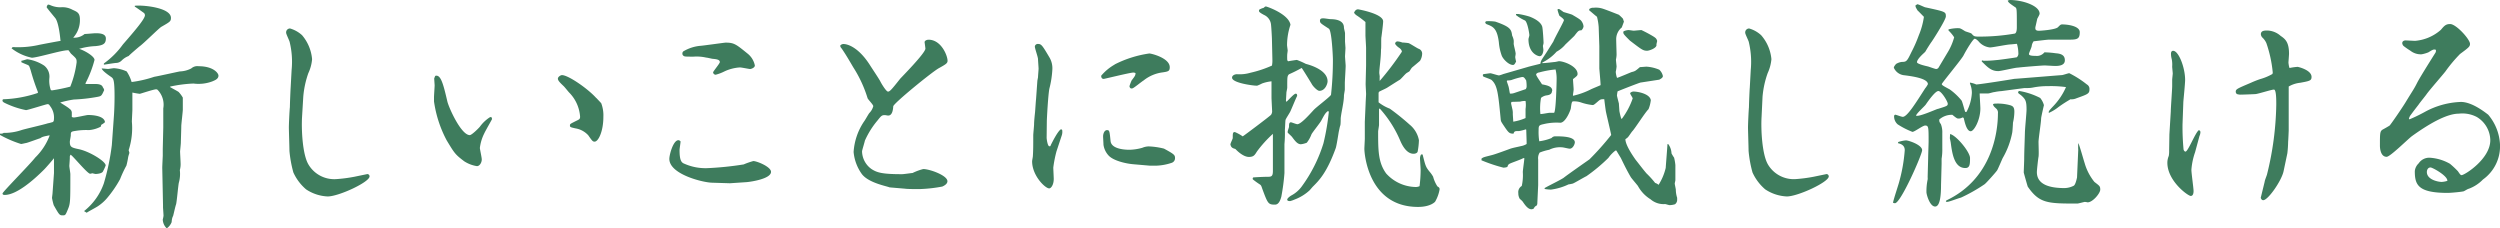
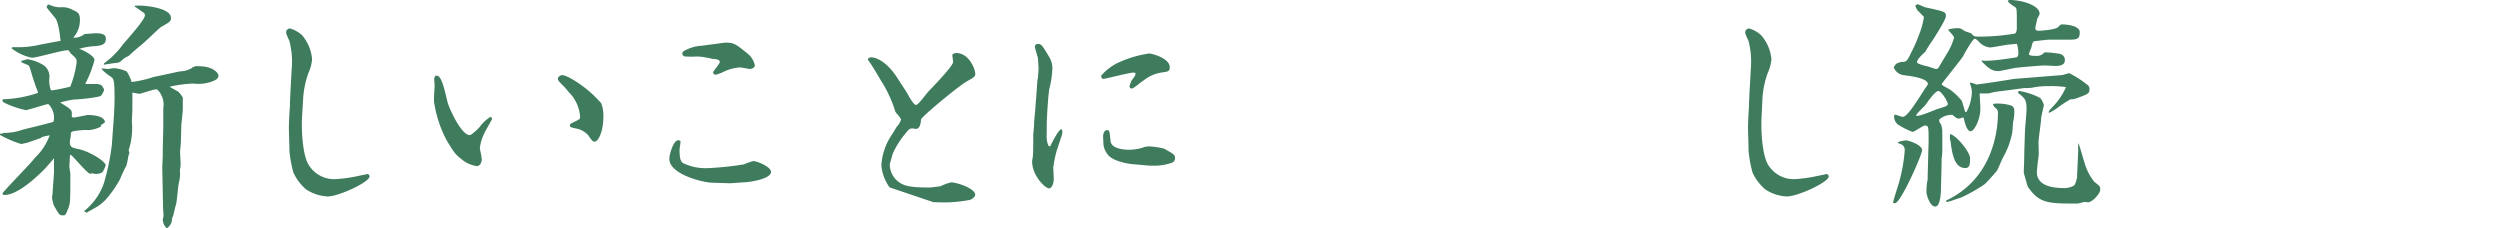
<svg xmlns="http://www.w3.org/2000/svg" viewBox="0 0 394.12 36.01">
  <defs>
    <style>.cls-1{fill:#3e7c5d;}</style>
  </defs>
  <g id="レイヤー_2" data-name="レイヤー 2">
    <g id="内容">
      <path class="cls-1" d="M0,21.07l.08,0a.69.69,0,0,0,.5-.12,8.48,8.48,0,0,0,2.77-.43c.43-.16,3.55-.86,4.22-1.09.11,0,.66-.16.78-.2a.52.52,0,0,0,.15-.39,2.93,2.93,0,0,0-.62-2.14c-.12-.2-.2-.28-.39-.28s-3.12.94-3.39.94A13.49,13.49,0,0,1,.62,16.16c-.11-.08-.23-.19-.23-.27a.43.43,0,0,1,.08-.24,18.88,18.88,0,0,0,5.5-1l0-.16a34.52,34.52,0,0,1-1.13-3.39c-.24-.74-.24-.74-.47-.86,0,0-.86-.35-1-.43l0-.23c.16,0,.82-.24.94-.24a6.51,6.51,0,0,1,2.65,1,2.2,2.2,0,0,1,.82,2A4.51,4.51,0,0,0,8,14.17a.36.36,0,0,0,.19.08,28.55,28.55,0,0,0,2.89-.59,15.69,15.69,0,0,0,1-3.82c0-.54,0-.58-.82-1.32-.12-.08-.39-.55-.47-.59s-.15,0-.19,0c-.9,0-4.76,1.17-5.58,1.17a7.72,7.72,0,0,1-3.2-1.48L2,7.42a14.79,14.79,0,0,0,4-.31c.31-.08,3.43-.66,3.51-.66s0-.2,0-.27-.24-2.69-.82-3.36c-.12-.15-1.33-1.6-1.33-1.67A.65.65,0,0,1,7.57.72a1.25,1.25,0,0,1,.31.07,3.89,3.89,0,0,0,1.68.36,3.27,3.27,0,0,1,1.87.39c.78.35,1.17.5,1.17,1.59a4.1,4.1,0,0,1-1.06,2.81,2.55,2.55,0,0,0,1.8-.58c.27,0,1.48-.12,1.71-.12.51,0,1.64,0,1.64.82s-.39,1.09-1.64,1.21a10.58,10.58,0,0,0-2.57.43c.86.27,2.42,1.17,2.42,1.75a17.45,17.45,0,0,1-1.44,3.71l.07.08,1.33,0c.47,0,1.21,0,1.36.54a.85.85,0,0,1,.2.43c-.39.86-.43.94-1,1.05a26.62,26.62,0,0,1-3.79.43,16.36,16.36,0,0,0-2.14.47c.23.16,1.28.78,1.48,1a.74.74,0,0,1,.35.58v.7a.89.89,0,0,0,.31.08c.39,0,2-.39,2.26-.39s2.54,0,2.66,1.13a2.33,2.33,0,0,1-.55.39c-.08.08-.08.24-.12.32a4.8,4.8,0,0,1-1.87.54,9.9,9.9,0,0,0-2.07.12c-.74.11-.78.15-.78.7,0,.16-.15.86-.15,1,0,.86.23.94,1.52,1.21,1.68.39,4.13,1.91,4.13,2.54a6.84,6.84,0,0,1-.46,1c-.16.2-.51.31-1.1.35a3,3,0,0,1-.5-.11c-.12,0-.28.07-.39.07-.43,0-2.77-2.88-3.08-3a.62.62,0,0,0-.12.47c0,.19-.08,1.25-.08,1.29,0,.19.16,1.13.16,1.28,0,4.41,0,4.64-.39,5.58s-.39.94-.86.94-.55-.16-1.37-1.6a9.81,9.81,0,0,1-.27-1.13c0-.12.08-.63.08-.74l.23-3.2,0-.7,0-1.45,0-.19c-.23.31-1.32,1.56-1.56,1.79-1.71,1.72-4.37,4-6.2,4-.12,0-.35,0-.35-.23s4.41-4.68,5.15-5.66a9.45,9.45,0,0,0,2.26-3.43l0-.08c-1,.2-1.13.23-1.48.47-.08,0-1.95.7-2.19.74s-.7.16-.82.16A17.08,17.08,0,0,1,0,21.27ZM13.3,33.24a9.6,9.6,0,0,0,3.08-4.36,37.27,37.27,0,0,0,1.25-6l.31-4.33c.08-1,.12-2.34.12-3.32,0-2.73-.2-2.84-.51-3.08-.51-.35-1.44-1-1.52-1.36.16,0,.9.08,1,.08s.82-.12.94-.12a5.77,5.77,0,0,1,2,.51,6.1,6.1,0,0,1,.78,1.67,18.44,18.44,0,0,0,3.55-.82c.66-.11,3.47-.74,4.05-.85a4.22,4.22,0,0,0,1.8-.47,1.44,1.44,0,0,1,1.17-.35c2.3,0,3.12,1.09,3.12,1.48,0,.55-.59.74-.94.9a6.17,6.17,0,0,1-3,.35,20.93,20.93,0,0,0-3.63.47l-.08.07c.24.16,1.37.74,1.4.82a4.62,4.62,0,0,1,.63.86c0,.31,0,1.64,0,1.91s-.24,2.3-.24,2.54c0,.43-.07,2.45-.07,2.65s-.12,1.32-.12,1.36c0,.28.08,1.56.08,1.84a3.53,3.53,0,0,1-.12,1.13,5.12,5.12,0,0,1-.16,2c-.11.54-.31,2.92-.43,3.39-.11.27-.42,1.68-.46,1.8s-.2.31-.24,1A2.15,2.15,0,0,1,26.29,36a2,2,0,0,1-.63-1.4,3.86,3.86,0,0,0,.12-.59c0-.19-.08-1.24-.08-1.32v-.35l-.12-5.89c0-.31.08-1.8.08-1.91s0-.9,0-1.06l.08-3.39,0-3a3.36,3.36,0,0,0-.86-2.89.34.34,0,0,0-.27-.12c-.39,0-2.5.71-2.57.71a11.43,11.43,0,0,1-1.17-.2v2.73c0,.16-.08,1.56-.08,1.87a11.19,11.19,0,0,1-.51,4.49,3.32,3.32,0,0,1,.12.43s-.16.47-.2.7a12.79,12.79,0,0,1-.27,1.29,18.48,18.48,0,0,0-1,2.14,17.87,17.87,0,0,1-2.06,3,6.75,6.75,0,0,1-1.41,1.25c-.27.2-1.56.86-1.79,1.05l-.43-.27ZM16.38,10a12.94,12.94,0,0,0,3-3c2.07-2.37,3.47-4.05,3.47-4.6a.5.5,0,0,0-.15-.35c-1.09-.78-1.21-.86-1.45-1V.91c1.1-.15,5.7.24,5.7,1.91,0,.55-.16.63-1.52,1.41C25,4.5,22.62,6.88,22,7.31c-.28.23-1.56,1.32-1.72,1.52a3.1,3.1,0,0,0-1.13.74,1.26,1.26,0,0,1-.78.35c-.31,0-1.83.27-2,.27Z" />
      <path class="cls-1" d="M47.62,18.41c-.12,2,.06,5.92,1,7.51a4.72,4.72,0,0,0,4.34,2.32,23.25,23.25,0,0,0,2.88-.37l2.08-.43a.36.36,0,0,1,.34.37c0,.9-4.86,3.16-6.6,3.16a6.64,6.64,0,0,1-3.41-1.12,7.69,7.69,0,0,1-2-2.66,18.75,18.75,0,0,1-.62-3.41c0-.59-.09-3.17-.09-3.69s.09-2.55.16-3.2c0-.46.09-2.63.12-3.07l.15-2.76a13.2,13.2,0,0,0-.31-4.46c-.06-.25-.55-1.21-.55-1.43a.61.61,0,0,1,.62-.68,4.82,4.82,0,0,1,1.89,1.06A6.71,6.71,0,0,1,49.2,9.33a6.43,6.43,0,0,1-.59,2.2,14.69,14.69,0,0,0-.8,3.72Z" />
      <path class="cls-1" d="M77.43,18.43a.67.67,0,0,1,.14.33c0,.07-1.06,1.88-1.23,2.28a6.93,6.93,0,0,0-.69,2.28c0,.19.3,1.51.3,1.81,0,.5-.33,1.06-.76,1.06a5.09,5.09,0,0,1-2-.76c-1.45-1.09-1.55-1.29-2.77-3.3a18.57,18.57,0,0,1-2-6.14c0-.33,0-.53,0-.66,0-.3.1-1.62.1-1.88l-.07-1.06a2.56,2.56,0,0,1,.17-.43c.86-.26,1.25,1.22,1.91,4.06.27,1.06,2.18,5.28,3.53,5.28.3,0,1.32-1,1.59-1.32A5.88,5.88,0,0,1,77.2,18.5Zm16.57-3c.13.16.7.73.79.86a5.43,5.43,0,0,1,.33,2.14c0,2.28-.79,3.9-1.38,3.9-.27,0-.36-.07-1-1a3.49,3.49,0,0,0-2-1.09c-.79-.17-.89-.2-.89-.46s.1-.27,1-.73c.5-.23.6-.3.6-.66a6,6,0,0,0-1.75-3.83c-.23-.26-.73-.89-.86-1-.56-.53-.89-.86-.89-1.16s.46-.56.63-.56C89.58,11.83,92.71,14,94,15.46Z" />
      <path class="cls-1" d="M115.07,28.89l-2.88-.09c-1.52-.06-6.67-1.36-6.67-3.75,0-.68.62-2.95,1.43-2.95.06,0,.15,0,.34.19,0,.22-.16,1.15-.16,1.36,0,1.74.34,2,.78,2.17a8.22,8.22,0,0,0,3.56.69,50,50,0,0,0,5.77-.59,11.38,11.38,0,0,1,1.52-.53c.56,0,2.79.9,2.79,1.7,0,1.09-3.07,1.55-3.81,1.62ZM107.69,8.12a6.31,6.31,0,0,1,2.76-.9c.22,0,3.78-.5,3.94-.5,1.33,0,1.64.25,3.44,1.71A3.19,3.19,0,0,1,119,10.32c0,.37-.59.56-.75.56s-1.36-.25-1.61-.25a6.71,6.71,0,0,0-2.42.62,6.79,6.79,0,0,1-1.39.53.41.41,0,0,1-.41-.37c0-.16,1.06-1.4,1.06-1.62,0-.4-.53-.46-1.15-.52-.09,0-.84-.19-1-.19a6.84,6.84,0,0,0-2-.15c-1.3,0-1.45,0-1.61-.16s-.12-.16-.15-.43Z" />
-       <path class="cls-1" d="M140.24,29.54c-.49-.21-3.32-.71-4.37-2.1a7,7,0,0,1-1.3-3.48,9.7,9.7,0,0,1,1.64-4.8c.16-.19.68-1.15.84-1.34a2.41,2.41,0,0,0,.62-1.08c0-.25-.84-1.06-.9-1.27a19.72,19.72,0,0,0-2.26-4.87c-.66-1.12-1.12-1.92-1.8-2.92-.22-.27-.22-.27-.25-.49a.65.65,0,0,1,.53-.25c.62,0,2.38.5,4.21,3.41.25.4,1.4,2.11,1.58,2.48s.93,1.61,1.21,1.61.53-.27,1.9-2c.12-.16,4-4.06,4-4.78,0-.09-.13-1-.13-1,0-.28.41-.4.62-.4,2,0,3,2.51,3,3.32,0,.4-.28.56-1.39,1.18s-7.14,5.55-7.17,6-.12,1.46-.8,1.46c-.13,0-.38-.07-.53-.07-.47,0-.56.1-1.15.84a13.27,13.27,0,0,0-2,3.2c0,.12-.44,1.51-.44,1.67a3.51,3.51,0,0,0,1.49,2.79c.87.56,1.67.81,4.81.81.28,0,1.33-.16,1.67-.19a8.5,8.5,0,0,1,1.68-.62c1,0,3.81,1,3.81,1.92,0,.44-.53.72-.81.84a22.65,22.65,0,0,1-3.66.4c-.4,0-1.83,0-2.17-.06Z" />
+       <path class="cls-1" d="M140.24,29.54a7,7,0,0,1-1.3-3.48,9.7,9.7,0,0,1,1.64-4.8c.16-.19.68-1.15.84-1.34a2.41,2.41,0,0,0,.62-1.08c0-.25-.84-1.06-.9-1.27a19.72,19.72,0,0,0-2.26-4.87c-.66-1.12-1.12-1.92-1.8-2.92-.22-.27-.22-.27-.25-.49a.65.65,0,0,1,.53-.25c.62,0,2.38.5,4.21,3.41.25.4,1.4,2.11,1.58,2.48s.93,1.61,1.21,1.61.53-.27,1.9-2c.12-.16,4-4.06,4-4.78,0-.09-.13-1-.13-1,0-.28.41-.4.62-.4,2,0,3,2.51,3,3.32,0,.4-.28.56-1.39,1.18s-7.14,5.55-7.17,6-.12,1.46-.8,1.46c-.13,0-.38-.07-.53-.07-.47,0-.56.1-1.15.84a13.27,13.27,0,0,0-2,3.2c0,.12-.44,1.51-.44,1.67a3.51,3.51,0,0,0,1.49,2.79c.87.56,1.67.81,4.81.81.28,0,1.33-.16,1.67-.19a8.5,8.5,0,0,1,1.68-.62c1,0,3.81,1,3.81,1.92,0,.44-.53.72-.81.84a22.65,22.65,0,0,1-3.66.4c-.4,0-1.83,0-2.17-.06Z" />
      <path class="cls-1" d="M165,21.7c0,.25.16,1.36.43,1.36s.16-.09.22-.18c.19-.37,1.15-2.33,1.64-2.51l.16.12a1.77,1.77,0,0,1-.06.84l-.84,2.54a19,19,0,0,0-.5,2.54c0,.28.07,1.52.07,1.8,0,.9-.41,1.49-.72,1.49-.62,0-2.69-2-2.69-4.28,0-.12.12-.68.12-.81.06-1,.06-1.61.06-3.28,0-.25.13-1.46.13-1.74,0-.5.12-1.58.15-1.86s.12-1.77.16-2.08l.21-2.94.1-.53c0-.22.09-1.18.09-1.36s-.09-1.31-.09-1.49c0-.34-.5-1.68-.5-2a.46.46,0,0,1,.5-.4c.52,0,.68.22,1.76,2.05a3.36,3.36,0,0,1,.5,2,15.18,15.18,0,0,1-.47,3c-.21,1.12-.4,4.84-.4,5.15Zm10.7-11.53a17.48,17.48,0,0,1,5.49-1.74c.31,0,3.22.71,3.22,2.17,0,.62-.25.68-1.12.81a6,6,0,0,0-3,1.27c-.34.21-1.36,1.05-1.67,1.21a.48.48,0,0,1-.25.06c-.21,0-.31-.25-.31-.37a7.32,7.32,0,0,1,.34-.9c.53-.69.59-.78.62-1.15a.75.75,0,0,0-.37-.09c-.49,0-4.53,1-4.65,1-.4,0-.4-.41-.4-.5A7.7,7.7,0,0,1,175.74,10.17Zm2.94,15.72c-1.18-.1-3.13-.56-3.87-1.37a3.15,3.15,0,0,1-.81-1.7c0-.22-.06-1.12-.06-1.31,0-.46.22-1,.62-1s.4.19.56,1.74c.15,1.36,2.63,1.36,3,1.36a8,8,0,0,0,2-.31,2.75,2.75,0,0,1,1-.22,11.47,11.47,0,0,1,2.42.35c1.58.86,1.74,1,1.74,1.48a.76.76,0,0,1-.5.75,8.52,8.52,0,0,1-2.51.46c-.28,0-.4,0-.93,0Z" />
-       <path class="cls-1" d="M200.34,18.15a1,1,0,0,0,.21-.57c0-.14-.1-1.94-.1-2.18s0-2.31,0-2.58a6.28,6.28,0,0,0-1.49.34,6.36,6.36,0,0,1-.75.34.66.66,0,0,1-.24,0c-.37,0-3.74-.41-3.74-1.26,0-.34.41-.54.78-.54a6.09,6.09,0,0,0,2.15-.24,17.65,17.65,0,0,0,3.36-1.12,4.08,4.08,0,0,0,.07-.92c0-.17-.07-3.09-.07-3.16,0-.38-.1-2-.14-2.31a1.87,1.87,0,0,0-1.12-1.6c-.44-.24-.78-.44-.78-.61a.27.27,0,0,1,.21-.31,2.7,2.7,0,0,1,.54-.2c.1-.1.2-.21.34-.21s3.6,1.19,3.87,2.89a10.13,10.13,0,0,0-.54,3.2c0,.13.1.75.1.85s-.07.58-.07.61a8,8,0,0,0,0,.85.35.35,0,0,0,.14.24c.37-.07,1.26-.21,1.39-.21a12.22,12.22,0,0,1,1.4.62c.78.2,3.43,1,3.43,2.75,0,.37-.37,1.5-1.29,1.5-.34,0-1-.72-1.16-1s-1.36-2.24-1.63-2.61a22.13,22.13,0,0,1-2,1c-.28.27-.28.44-.28,2.11,0,.14-.13.68-.13.78s-.07,1.16-.07,1.36l.1.07c.24-.2,1.16-1.26,1.43-1.26s.2.24.24.34c-.21.38-.92,2.14-1.09,2.48s-.71,1.13-.75,1.33-.07,1.29-.1,1.53v0a19.07,19.07,0,0,1-.07,2.28l0,1.5c0,.51,0,2.61,0,3.06A33,33,0,0,1,202,31c-.17.64-.44,1.26-1,1.26-1.06,0-1.13-.14-2-2.49-.17-.51-.2-.57-.41-.71a12.4,12.4,0,0,1-1.08-.78.27.27,0,0,1,.06-.31c1-.07,1.91-.1,2.18-.1.64,0,.92,0,.92-.92,0-.64,0-3.53,0-4.11,0-1.26,0-1.43,0-1.74a19,19,0,0,0-2.52,2.79c-.34.55-.51.85-1.26.85-.91,0-1.9-1-2.14-1.26-.54-.13-.68-.3-.78-.71,0-.17.37-.88.37-1,0-.75,0-.95.34-.95a6.47,6.47,0,0,1,1.23.68c.24-.14,4.31-3.2,4.38-3.33Zm9-.64c-.38.3-.48.44-1.06,1.53-.2.37-1.36,1.8-1.53,2.14a4.82,4.82,0,0,1-.74,1.32,3.54,3.54,0,0,1-.92.24c-.55,0-.92-.51-1.4-1.15-.1-.14-.61-.58-.68-.68a.44.44,0,0,1,0-.21c0-.1.2-.61.2-.71,0-.38,0-.71.31-.71.1,0,.82.3,1,.3.55,0,1.8-1.39,2.55-2.21.38-.44,2.48-2,2.76-2.41a49.62,49.62,0,0,0,.3-5.61c0-.31-.17-4.52-.64-4.83-1.26-.82-1.4-.88-1.4-1.26s.34-.37.55-.37.95.13,1.12.13c.88,0,2.11.21,2.11,1.33,0,.14.17.75.17.88s0,1,0,1.33l.07,1c0,.17-.07,1.26-.07,1.29,0,.24.1,1.33.1,1.53,0,.44-.13,2.35-.13,2.72v1c0,.17-.14.81-.14,1,0,1-.41,2.55-.51,3.54,0,.13,0,1-.07,1.15s-.2.85-.24,1c-.06.37-.34,2.17-.47,2.55-1.4,3.87-2.62,5.1-3.61,6.08-.1.1-.44.51-.51.58a7.18,7.18,0,0,1-2.38,1.46,4.23,4.23,0,0,1-.68.24c-.17,0-.47,0-.47-.24s.61-.64.71-.68a4.82,4.82,0,0,0,1.53-1.32,22.94,22.94,0,0,0,3.47-6.87,36.28,36.28,0,0,0,.85-5Zm8.09-4.66A46.17,46.17,0,0,0,221,8.16c0-.31-.31-.55-.51-.68s-.55-.48-.55-.61a.38.38,0,0,1,.41-.34,2.59,2.59,0,0,1,.71.17c.14,0,.82.06,1,.1s1.32.78,1.56.88a.81.81,0,0,1,.58.75,2.25,2.25,0,0,1-.34,1.16c-.14.13-1,.85-1.19,1s-.41.58-.48.65-.41.24-.47.3c-.21.14-.92,1-1.09,1.06-.34.2-1.67,1.05-1.94,1.22s-.92.44-1.29.65a.59.59,0,0,0-.07.2c0,.24,0,1.26,0,1.46a6.65,6.65,0,0,0,1.77,1,36.76,36.76,0,0,1,3.13,2.52,4.15,4.15,0,0,1,1.46,2.45,10.78,10.78,0,0,1-.2,1.8c-.07.24-.38.34-.65.34-1.15,0-1.83-1.46-2.07-2a18,18,0,0,0-3.23-5.1l-.14,0c0,.21,0,2.14,0,2.55,0,.17-.14.89-.14,1.05,0,2.93,0,4.87,1.26,6.6a6.42,6.42,0,0,0,4.69,2.14,1.43,1.43,0,0,0,.58-.13,21,21,0,0,0,.17-2.55c0-.28-.1-1.57-.1-1.84a1.31,1.31,0,0,1,.17-.61l.24,0c.44,1.74.47,1.94,1.08,2.69a4.63,4.63,0,0,1,.58.82,5.26,5.26,0,0,0,.68,1.53c.31.17.34.27.34.47a5.82,5.82,0,0,1-.71,1.94s-.68.82-2.69.82c-7.88,0-8.46-8.47-8.46-9.15,0-.24.07-1.39.07-1.63V19.21l.13-2.93c0-.2.07-1.25.07-1.46s-.07-1.32-.07-1.56.07-2.76.07-3V7.58c0-.31-.1-1.77-.1-2s0-2,0-2.11a13.84,13.84,0,0,0-1.46-1.09,1.6,1.6,0,0,1-.34-.37c.1-.2.24-.54.65-.54,0,0,3.94.68,3.94,1.9,0,.41-.2,1.94-.27,2.45-.07.27,0,1.77-.07,2,0,1.36-.27,3-.27,3.67,0,.1.07.48.07.58a6.52,6.52,0,0,0,0,.78Z" />
-       <path class="cls-1" d="M233.56,25c.31-.24.44-.24,1.63-.55.45-.1,2.49-.85,2.89-1s1.43-.34,1.67-.41a2.53,2.53,0,0,0,.92-.34l0-.31-.06-1.93-.07-.07a6.88,6.88,0,0,1-1.06.27c-.64,0-.74,0-.88.41-.68,0-.78-.14-1.6-1.36-.34-.51-.37-.58-.41-.82-.4-4.15-.51-5.44-1.46-6.29-.17-.13-1.12-.44-1.29-.54a.36.36,0,0,1-.07-.27l.1-.11c.17,0,.92-.13,1.09-.13s1.16.34,1.36.34a4.09,4.09,0,0,0,.65-.21l3.87-1.12c.31-.1,1.74-.44,2-.51.07-.47.14-.54.68-1.36.41-.61.44-.68.78-1.22l.58-.92c.2-.54,1.67-3.16,1.67-3.37s-.62-.61-.72-.71a7.91,7.91,0,0,1-.3-.95.26.26,0,0,1,.2-.1c.1,0,.24.1.75.47.3.1,1.19.34,1.39.44,1.16.68,1.36.82,1.53,1.13a1.54,1.54,0,0,1,.24.71,1,1,0,0,1-.34.61c-.44,0-.51.1-1.12.89C248,5.85,247,6.8,246.79,7a4.79,4.79,0,0,1-1.4,1.15,7.12,7.12,0,0,1-2.24,1.7l0,.1c.21,0,.38,0,1.87-.17.21,0,.65-.13.75-.13.78,0,2.93.81,2.93,2,0,.27-.14.37-.72.82,0,.27.1,1.39.1,1.63s-.13.85-.1,1a12,12,0,0,0,2.79-1c.24-.13,1.36-.57,1.56-.68,0-.44-.2-2.51-.2-2.65,0-.54,0-3.13,0-3.5l-.1-3a8.9,8.9,0,0,0-.27-1.63c-.17-.1-1-.85-1.22-1V1.43a1,1,0,0,1,.71-.21,3.5,3.5,0,0,1,1.26.1c.54.14,2.65,1,2.69,1a7.13,7.13,0,0,1,.64.61c.07.14.1.31.17.48l-.34.92a2.37,2.37,0,0,0-.88,1.9c0,.37.06,2.07.06,2.41a4.25,4.25,0,0,1-.1.75c0,.14.1,1,.1,1.09a6.9,6.9,0,0,1-.13.85,3.8,3.8,0,0,0,.2.95c.38-.1,2-.81,2.31-.92.55-.13.62-.2,1.3-.78.17,0,.91-.07,1.05-.07a6.13,6.13,0,0,1,2,.48,1.87,1.87,0,0,1,.57,1c0,.27-.34.44-.57.57l-2.93.45c-.13,0-3,1.12-3.64,1.39a5.5,5.5,0,0,0-.1.65c0,.1.21.88.31,1.29,0,.17.07,1,.07,1.15a10.57,10.57,0,0,0,.3,1.23h.1a11.67,11.67,0,0,0,1.7-3.2c0-.13-.4-.68-.4-.81s.34-.28.51-.28c.68,0,2.58.34,2.75,1.36a6.4,6.4,0,0,1-.14.75,4.94,4.94,0,0,1-.23.68c-.48.44-2.11,3-2.52,3.44-.14.13-.61.88-.75,1a3,3,0,0,1-.37.28c0,1,1.39,2.92,1.6,3.23.57.71,1.12,1.46,1.73,2.17a13.84,13.84,0,0,1,1.36,1.5,1.47,1.47,0,0,1,.54.3,8.7,8.7,0,0,0,1.13-2.68c0-.17.27-3.44.27-3.74H263a2.65,2.65,0,0,1,.51,1.46,6.14,6.14,0,0,0,.41.68,7.83,7.83,0,0,1,.2,1.16c0,.68,0,1.73,0,2.38,0,.1-.1.44-.1.54s.17.88.17.95a4.28,4.28,0,0,0,.21,1.29v.28a.86.86,0,0,1-.34.74,3,3,0,0,1-.85.14c-.11,0-.62-.17-.72-.17a3.12,3.12,0,0,1-2.28-.75,5.64,5.64,0,0,1-2-2.11c-.17-.23-1-1.19-1.12-1.39-.54-.92-1-1.84-1.56-3l-.72-1.19-.13,0a5.2,5.2,0,0,0-1.12,1.16,26.53,26.53,0,0,1-3.47,2.89c-.38.17-1.84,1.05-2.14,1.16a5.79,5.79,0,0,1-.68.13,9.12,9.12,0,0,1-2.76.82,6,6,0,0,1-1-.1l0-.14c.48-.31,2.69-1.36,3.06-1.67s3.95-2.82,4-2.85A43.35,43.35,0,0,0,254,21.28c-.11-.61-.72-3.13-.82-3.64-.07-.34-.24-1.73-.27-2-.48,0-.58,0-.92.28-.65.57-.75.64-.92.64a8.51,8.51,0,0,1-1.83-.41,3.32,3.32,0,0,0-1.19-.17c-.24,0-.28.11-.41,1.09,0,.17-.78,2.28-1.67,2.28a8.61,8.61,0,0,0-2.41.17c-.89.2-1,.2-1,.95a9.5,9.5,0,0,0,.1,1.8,7.75,7.75,0,0,0,1.94-.51.75.75,0,0,1,.61-.27c.89,0,3.06,0,3.06.95,0,.27-.3,1-.81,1-.17,0-1-.21-1.16-.21a3.77,3.77,0,0,0-2.07.38,8.55,8.55,0,0,0-1.5.44,1.62,1.62,0,0,0-.24,1.09l0,2.89v1.15l-.14,3-.1.23a.76.76,0,0,0-.44.45.69.69,0,0,1-.38.13c-.54,0-1-.64-1.39-1.22a3,3,0,0,0-.44-.41,1.69,1.69,0,0,1-.24-.92,1.12,1.12,0,0,1,.54-1.12,7.62,7.62,0,0,0,.17-2.18c0-.34.24-1.9.24-2.21l-.17,0c-.3.2-2,.78-2.07.85-.27.1-.34.24-.44.54a1.93,1.93,0,0,1-.62.11,24.79,24.79,0,0,1-3.46-1.16Zm.89-21.66a7.21,7.21,0,0,1,1.29.07c2.45.85,2.51,1.26,2.65,2.21a2.83,2.83,0,0,1,.24.71,3.38,3.38,0,0,1,0,.55c0,.23.31,1.32.31,1.59a5,5,0,0,1-.07.51,4.78,4.78,0,0,0,.14.72c-.11.2-.24.54-.48.54-.68,0-1.53-.88-1.77-1.43a8,8,0,0,1-.47-2.17c-.28-2.18-.92-2.45-1.91-2.82-.2-.11-.2-.17-.24-.34A.42.42,0,0,1,234.45,3.33Zm3.09,9.45c.07.24.17.51.27.82s.17,1,.24,1.15a1.85,1.85,0,0,0,.68-.1l1.8-.61a.85.85,0,0,0,.14-.37c0-.28,0-.55-.07-1-.31-.48-.37-.54-.65-.54a11.64,11.64,0,0,0-1.66.47,2.25,2.25,0,0,1-.68.07Zm.78,3.27a.28.28,0,0,0-.1.23c0,.07.14.62.17.79a2.74,2.74,0,0,1,.1.88c0,.17.07,1,.07,1.22a7.92,7.92,0,0,0,1.94-.57c0-.21,0-1.23,0-1.43a4.23,4.23,0,0,0,0-1.26,2.65,2.65,0,0,0-.85.1ZM239,2.21c.1,0,.27,0,.37,0a12.11,12.11,0,0,1,1.77.41c.71.27,1.8.82,2,1.63.1.48.2,2.32.2,2.49s-.1.44-.1.51.07.51.07.61c0,.27-.14,1-.58,1-.27,0-1.77-.44-1.77-2.68,0-.11.14-.51.14-.62,0-.3-.31-2.14-.71-2.34a6.64,6.64,0,0,1-1.4-.85Zm5.67,12.1c0,.44-.27.65-.81.72a1.75,1.75,0,0,0-.92.4,9.2,9.2,0,0,0-.1,2.55c.34,0,1.12-.17,1.46-.2H245c.3-.24.4-4.73.4-5.44a6,6,0,0,0-.17-1.39,14.8,14.8,0,0,0-2.58.47c-.14,0-.48.14-.48.34s.79,1.29.92,1.53C243.9,13.46,244.71,13.6,244.71,14.31ZM261.13,7c.17.55-1.12,1-1.46,1-.64,0-.85-.17-2.72-1.6-1-1-1.12-1.12-1-1.46a2.09,2.09,0,0,1,.78-.2c.14,0,.71.1.82.1s1.05-.1,1.22-.1a20.61,20.61,0,0,1,1.87,1c.44.28.51.38.61.72Z" />
      <path class="cls-1" d="M277.71,18.41c-.12,2,.07,5.92,1,7.51A4.72,4.72,0,0,0,283,28.24a23.49,23.49,0,0,0,2.88-.37l2.08-.43a.37.37,0,0,1,.34.37c0,.9-4.87,3.16-6.61,3.16a6.68,6.68,0,0,1-3.41-1.12,7.69,7.69,0,0,1-2-2.66,18.75,18.75,0,0,1-.62-3.41c0-.59-.09-3.17-.09-3.69s.09-2.55.15-3.2c0-.46.09-2.63.13-3.07l.15-2.76a13.47,13.47,0,0,0-.31-4.46c-.06-.25-.56-1.21-.56-1.43a.62.62,0,0,1,.62-.68,4.68,4.68,0,0,1,1.89,1.06,6.64,6.64,0,0,1,1.62,3.78,6.72,6.72,0,0,1-.59,2.2,14.67,14.67,0,0,0-.81,3.72Z" />
      <path class="cls-1" d="M299.25,22.39a5.35,5.35,0,0,1,1.22-.26c.4,0,2.55.7,2.55,1.55,0,.67-3.37,8.36-4.29,8.36a1.94,1.94,0,0,1-.3-.07c.08-.55.89-2.92,1-3.4a25.32,25.32,0,0,0,.85-4.89c0-.81-.63-1-1.07-1.11Zm3-21.72c.22,0,1.07.44,1.25.48,3.22.7,3.26.7,3.26,1.44,0,.56-2.26,4.07-2.33,4.11-.15.22-.56.85-.93,1.48-.18.18-1.29,1.11-1.29,1.63,0,.29,1.52.62,1.7.66s1.15.41,1.33.41a.48.48,0,0,0,.37-.22L307,8.33a9.23,9.23,0,0,0,1.07-2.45,5.81,5.81,0,0,0-.89-1.07l0-.18a6.5,6.5,0,0,1,1.41-.19c.4,0,.44,0,1.14.44.15.12,1,.3,1.11.45.37.44.45.44,1.34.44a32.31,32.31,0,0,0,5.47-.48c.3-.15.3-.78.3-1.07,0-2.93,0-2.93-.3-3.11-.92-.63-1-.7-1.14-1a1,1,0,0,1,.33-.11c2,0,4.7.89,4.7,2.15,0,.07,0,.14-.37.81,0,0-.19.89-.3,1.33v.19c0,.33.34.37.56.37s2.59-.15,3-.56.44-.44.7-.44c.74,0,2.74.22,2.74,1.22s-.33,1.18-1.52,1.18H323c-.25,0-2.33.26-2.4.26a1.58,1.58,0,0,0-.3.71c0,.22-.44,1.11-.44,1.29s.22.3,1.07.3a1.53,1.53,0,0,0,1.37-.56,14.89,14.89,0,0,1,1.81.15c1.08.07,1.41.48,1.41,1.11,0,.81-.92.89-1.52.89-.26,0-1.44-.08-1.66-.08-.41,0-3.33.23-4.22.34-.48,0-2.66.55-3.11.55-1.07,0-1.66-.59-2.59-1.52V9.58l.08-.07a.62.62,0,0,0,.29.07,16.06,16.06,0,0,0,1.93-.11c.33,0,3.07-.4,3.22-.44a.77.77,0,0,0,.25-.67,5.59,5.59,0,0,0-.22-1.44l-.15,0L317,7c-.55,0-2.81.48-3.29.48A2.69,2.69,0,0,1,312,6.62c-.14-.18-.48-.51-.7-.51s-1.22,1.59-1.77,2.66c-.37.67-3.41,4.33-3.41,4.48s.15.26,1.26.85a9.75,9.75,0,0,1,1.85,1.74c.15.22.48,1.59.59,1.81l.19,0a7.14,7.14,0,0,0,.85-3,3.7,3.7,0,0,0-.3-1.48l0-.15a4.13,4.13,0,0,1,1,.3c.93-.07,5.14-.74,6-.89.19,0,6.89-.55,7.48-.59.18,0,1-.3,1.18-.3A15.68,15.68,0,0,1,329,13.32a.79.79,0,0,1,.4.74c0,.7-.22.78-2.07,1.44a1.85,1.85,0,0,1-.92.15,22.15,22.15,0,0,0-1.89,1.22,7.12,7.12,0,0,1-1.52.93c-.07-.22,0-.33.7-1.07a10.29,10.29,0,0,0,2-3,17.4,17.4,0,0,0-2.85-.15,11.57,11.57,0,0,0-2.36.22,4.79,4.79,0,0,1-.78.08h-.56l-3.62.48a8,8,0,0,0-1.08.15c-.18,0-.85.22-1,.22l-1.36,0c0,.37.11,2,.11,2.37,0,1.81-1,3.59-1.52,3.59-.7,0-1-1.7-1.11-2.11l-.19-.07a1.1,1.1,0,0,1-.59.18c-.22,0-.29,0-1-.59a3,3,0,0,0-2.07.74c0,.33,0,.37.26.74a3.59,3.59,0,0,1,.22,1.41v2.4a8.55,8.55,0,0,1-.11,1.63v.81L306,29.16c0,1.26-.08,3.4-.93,3.4s-1.37-1.92-1.37-2.26a9,9,0,0,1,.19-2,1.54,1.54,0,0,0,0-.37l.08-3c0-.4.07-2.25.07-2.62,0-2.26,0-2.52-.55-2.52-.37,0-1.67,1-2,1a12.39,12.39,0,0,1-2.33-1.19,1.66,1.66,0,0,1-.56-1.26c0-.11,0-.14.15-.26.18,0,1,.34,1.22.34.7,0,2.07-2.22,3.52-4.48a3.67,3.67,0,0,0,.44-.67c0-.92-2.52-1.25-3.66-1.4a2,2,0,0,1-1.71-1.19c0-.18.19-.4.34-.59a2.25,2.25,0,0,1,.92-.33c.74,0,.82-.11,1.52-1.56a21,21,0,0,0,1.15-2.62,11.86,11.86,0,0,0,.81-2.93c-.15-.14-.85-.88-1-1-.26-.45-.3-.48-.34-.78Zm3.25,16.5c1.41-.44,1.56-.48,1.56-.82s-1-2-1.48-2-1.52,1.45-2,2.15c-.22.3-1.48,1.41-1.52,1.74C302.54,18.43,304.94,17.35,305.46,17.17Zm8.85-.82a7.37,7.37,0,0,1,2.62.26c.3.12.59.23.59,1a7.94,7.94,0,0,1-.22,1.74c0,.19-.07,1.3-.11,1.52a12.74,12.74,0,0,1-1.52,4.07c-.14.3-.7,1.63-.85,1.89s-1.77,2.07-2,2.22a25.79,25.79,0,0,1-3.73,2.11c-.37.07-1.82.66-2.15.66s-.19-.07-.15-.22c7.22-3.4,8.14-10.77,8.14-13.73a.85.85,0,0,0-.22-.7c-.44-.41-.48-.44-.56-.74Zm-6.92,4.78c1,.22,3.14,2.85,3.14,3.77s0,1.59-.74,1.59c-1.74,0-2.07-2.29-2.29-3.92,0-.11-.15-.74-.15-.78Zm20.2,2.51a9.3,9.3,0,0,1,0-1.07c.14.08.88,2.78,1,3.11a8.31,8.31,0,0,0,1.55,3c.81.63.92.66.92,1.22s-1.18,2-2,2a2.12,2.12,0,0,0-.48-.07s-1,.26-1.11.26c-4.66,0-6,0-7.84-2.67-.11-.33-.63-2.18-.63-2.22,0-.22.07-1.81.07-2.14,0-1.08.08-2.85.11-4.07,0-.59.26-3.18.26-3.7,0-1.33-.14-1.63-.85-2.26-.07-.07-.48-.33-.48-.41s0-.07.11-.29a11.31,11.31,0,0,1,3.37,1.11,3,3,0,0,1,.59,1.14s-.41,1.74-.44,2.08c0,.59-.41,3.18-.41,3.7s.07,2,0,2.36-.26,2.08-.26,2.41c0,2,2.07,2.52,4.36,2.52a3.33,3.33,0,0,0,1.45-.37c.22-.12.4-.74.52-1.3Z" />
-       <path class="cls-1" d="M344.07,19.62a38.47,38.47,0,0,0,.16,3.91c0,.09.12.37.31.37.4,0,1.55-3,2.1-3.38a.31.31,0,0,1,.25.34,1.5,1.5,0,0,1-.15.59L346.05,24a10.72,10.72,0,0,0-.58,2.76c0,.56.34,2.89.34,3.35,0,.13,0,.78-.44.78s-3.69-2.36-3.69-5.24a2.8,2.8,0,0,1,.22-1.06,3.87,3.87,0,0,0,.06-.83L342,21.2l.22-3.62c0-.53.22-3.51.22-4,0,0,0-.87,0-1s.09-.89.09-1-.09-.93-.09-1.08a4.51,4.51,0,0,0-.07-1.18,3.13,3.13,0,0,1-.12-.84c0-.09,0-.47.34-.47.87,0,1.89,2.64,1.89,4.59,0,.56-.24,2.95-.28,3.45Zm16.87-8.9a8.76,8.76,0,0,1,1.27-.18c.09,0,2.2.49,2.2,1.58,0,.59-.28.65-1.8.93a4.46,4.46,0,0,0-1.8.59l0,6.91c0,.1-.06,1.52-.09,1.77a18.14,18.14,0,0,1-.12,1.83L360,27c-.32,1.49-2.42,4.53-3.2,4.56-.15,0-.28-.06-.4-.37l.62-2.54c0-.19.34-1,.37-1.15a48.35,48.35,0,0,0,1.46-11c0-.8,0-2.38-.37-2.38s-2.48.68-2.89.71-2,.09-2.48.09a2.49,2.49,0,0,1-.46-.09.47.47,0,0,1-.19-.37c0-.41.25-.5,2.36-1.4a16,16,0,0,1,1.49-.59,8.39,8.39,0,0,0,1.92-.8.45.45,0,0,0,.06-.28,19.8,19.8,0,0,0-1-4.59,2.69,2.69,0,0,0-.65-.9.86.86,0,0,1-.22-.5c0-.59.62-.59,1-.59a3.3,3.3,0,0,1,2.11.84c.68.47,1.33.93,1.33,2.82,0,.22-.09,1.27-.09,1.4a4.52,4.52,0,0,0,.12.71Z" />
-       <path class="cls-1" d="M379.84,18.82a25.21,25.21,0,0,0,2.38-1.15,12.7,12.7,0,0,1,5.74-1.6c1.84,0,4,1.8,4.29,2a7.84,7.84,0,0,1,1.87,4.69,6.43,6.43,0,0,1-2.69,5.54,6,6,0,0,1-2.24,1.46c-.11,0-.55.28-.75.38s-2.08.27-2.55.27c-4.69,0-5.2-1.26-5.2-3.43a1.93,1.93,0,0,1,.61-1.23,2,2,0,0,1,1.84-.88,7.36,7.36,0,0,1,3.09.95A14.79,14.79,0,0,1,387.49,27c.27.4.4.61.57.61.48,0,4.53-2.55,4.53-5.51a4.34,4.34,0,0,0-2.15-3.67,4.91,4.91,0,0,0-2.82-.51c-2,0-4.86,1.73-7.37,3.53-.65.48-3.44,3.27-4,3.27-1.06,0-1.06-1.63-1.06-1.77,0-2,0-2.28.48-2.55.14-.07.92-.51,1.05-.61s2-2.79,2.62-3.84c1.06-1.74,1.23-1.91,1.77-3,.44-.82,1.73-2.89,2.82-4.62a.59.59,0,0,0,.07-.48c-.37-.14-.61.07-1.19.41a5.42,5.42,0,0,1-1.05.3A2.63,2.63,0,0,1,380,8a12,12,0,0,1-1.08-.75.71.71,0,0,1-.21-.44c0-.34.31-.44.55-.44l1.46.07a7,7,0,0,0,4.08-1.74c.54-.64.78-.91,1.46-.91.95,0,3.13,2.41,3.13,3.12,0,.41-.14.55-1.57,1.6a22.69,22.69,0,0,0-2.31,2.76c-.44.57-2.62,3.06-3,3.63-.17.24-1,1.26-1.16,1.5s-.3.37-1.36,1.8a1.71,1.71,0,0,0-.23.51Zm3.33,7.58c-.38,0-.58.34-.58.72,0,1.19,1.74,1.56,2.35,1.56a3.61,3.61,0,0,0,.88-.17C385.89,27.73,383.48,26.4,383.17,26.4Z" />
    </g>
  </g>
</svg>